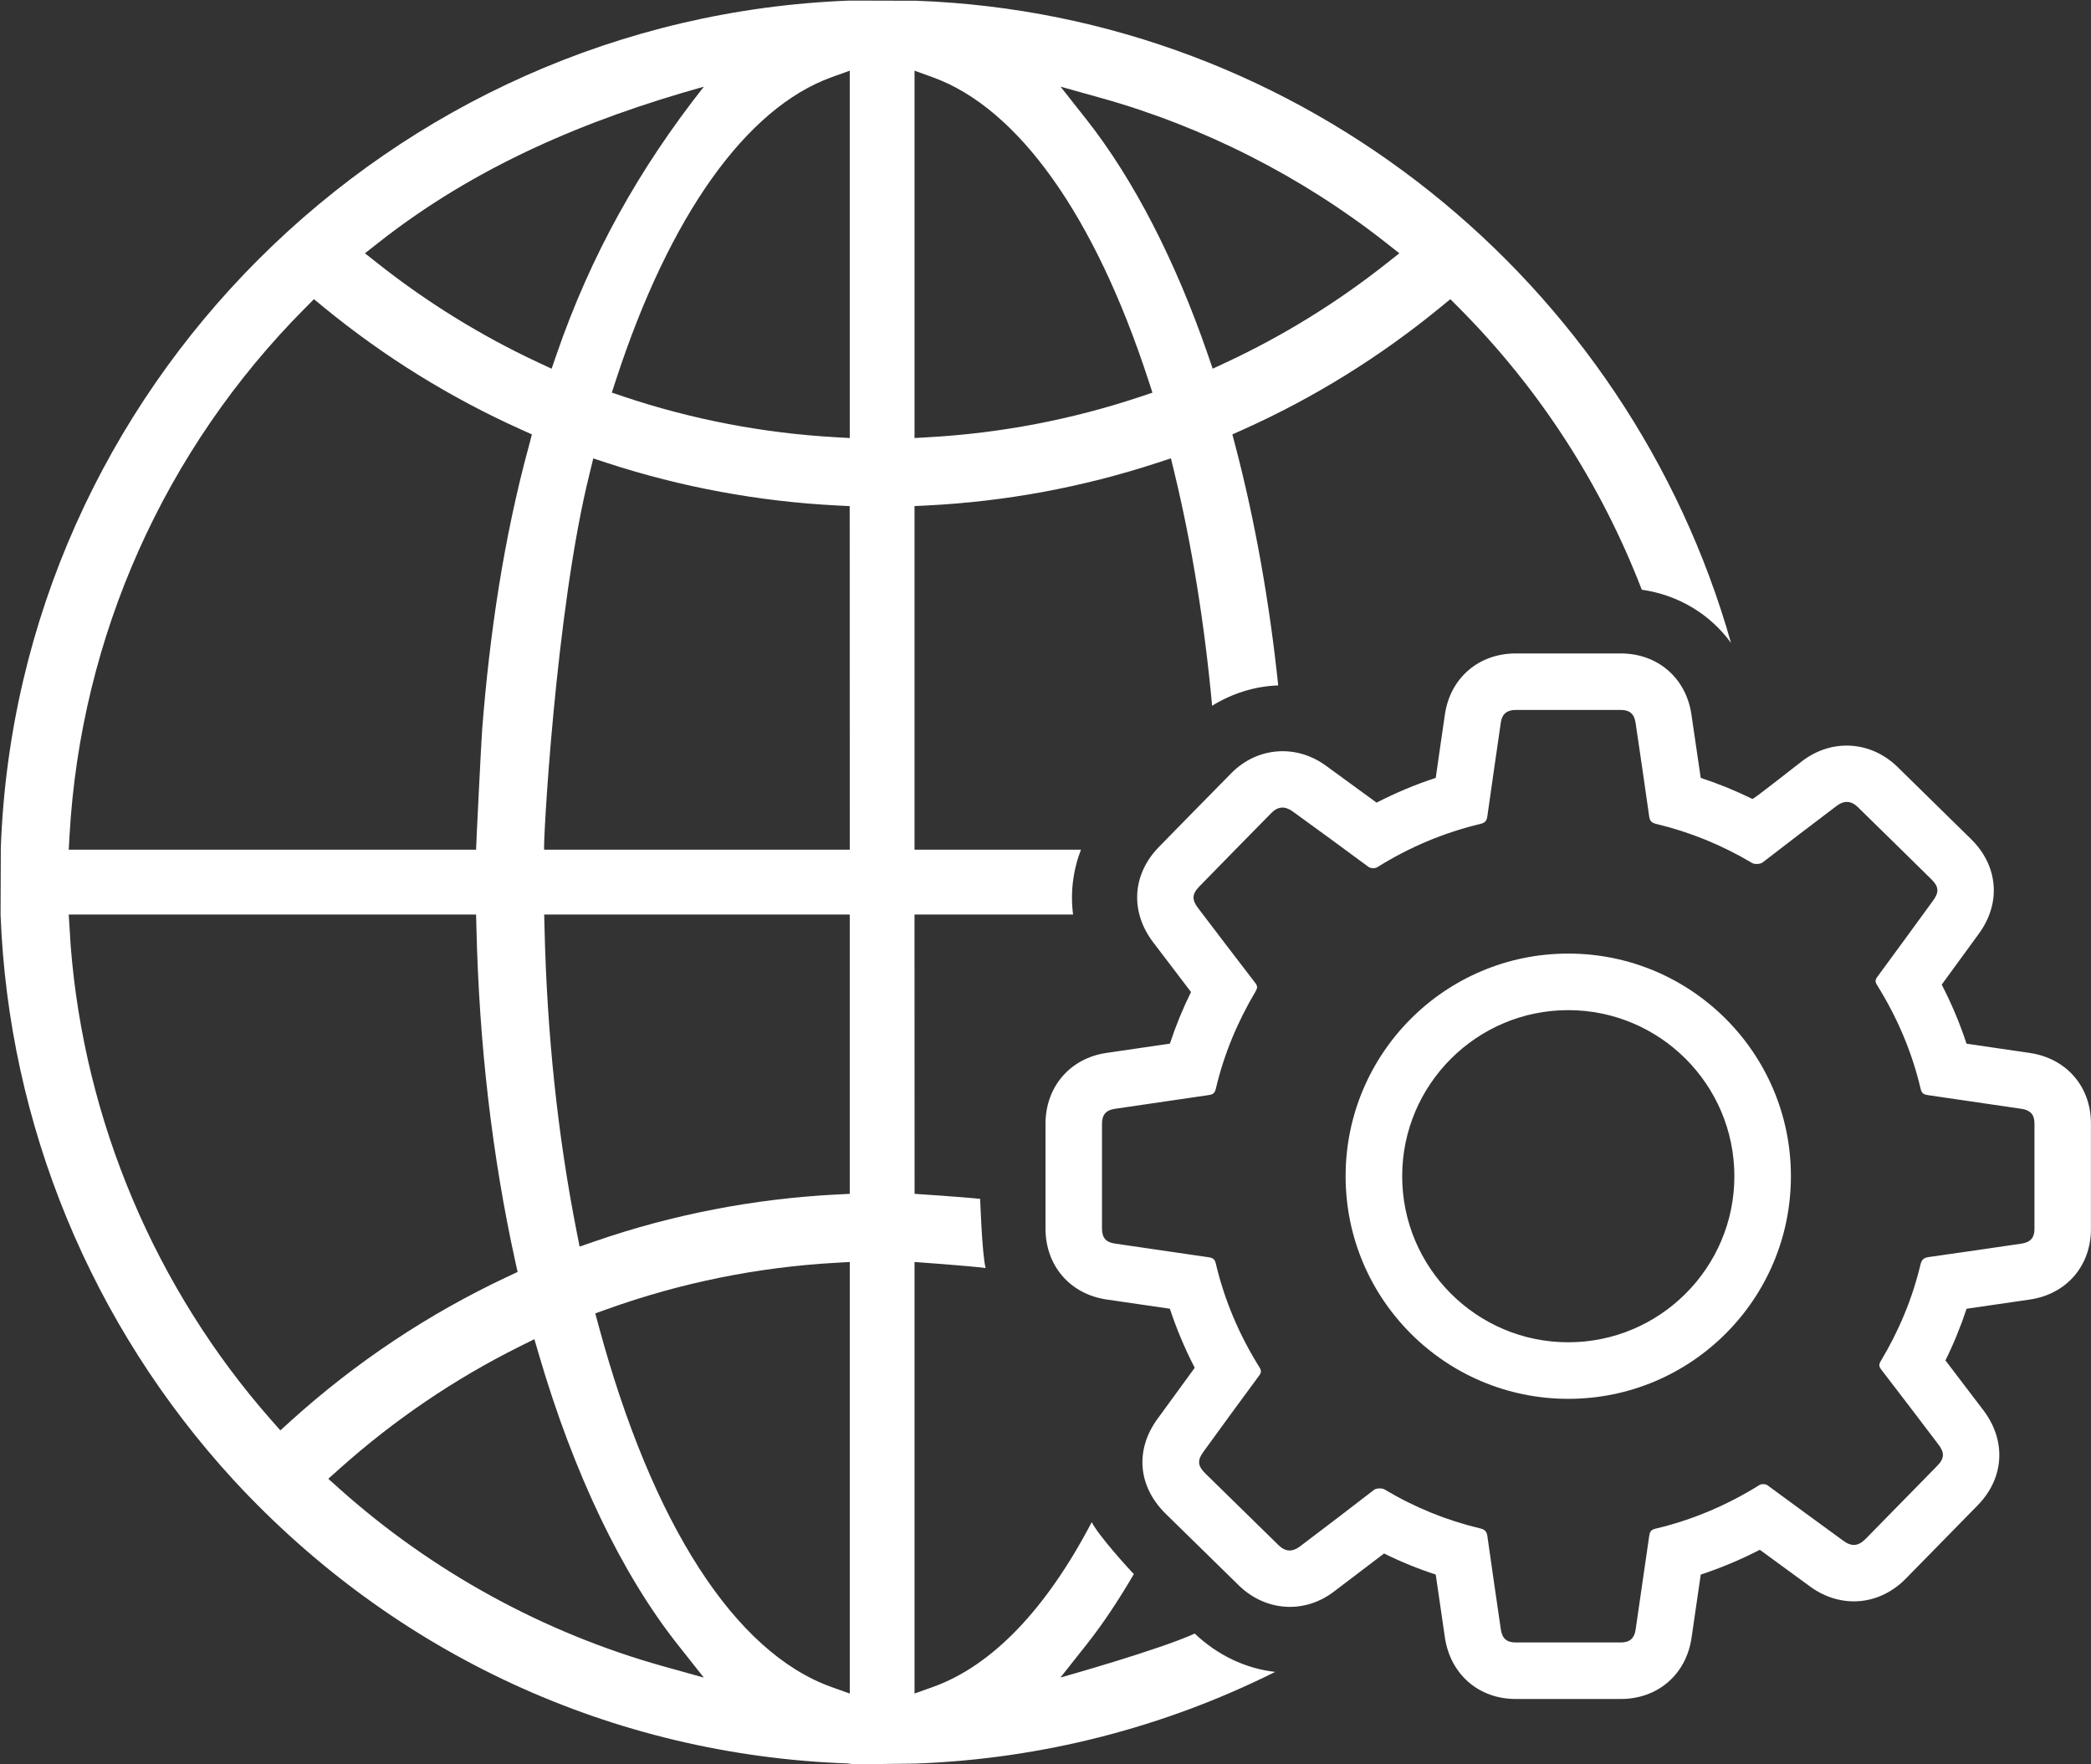
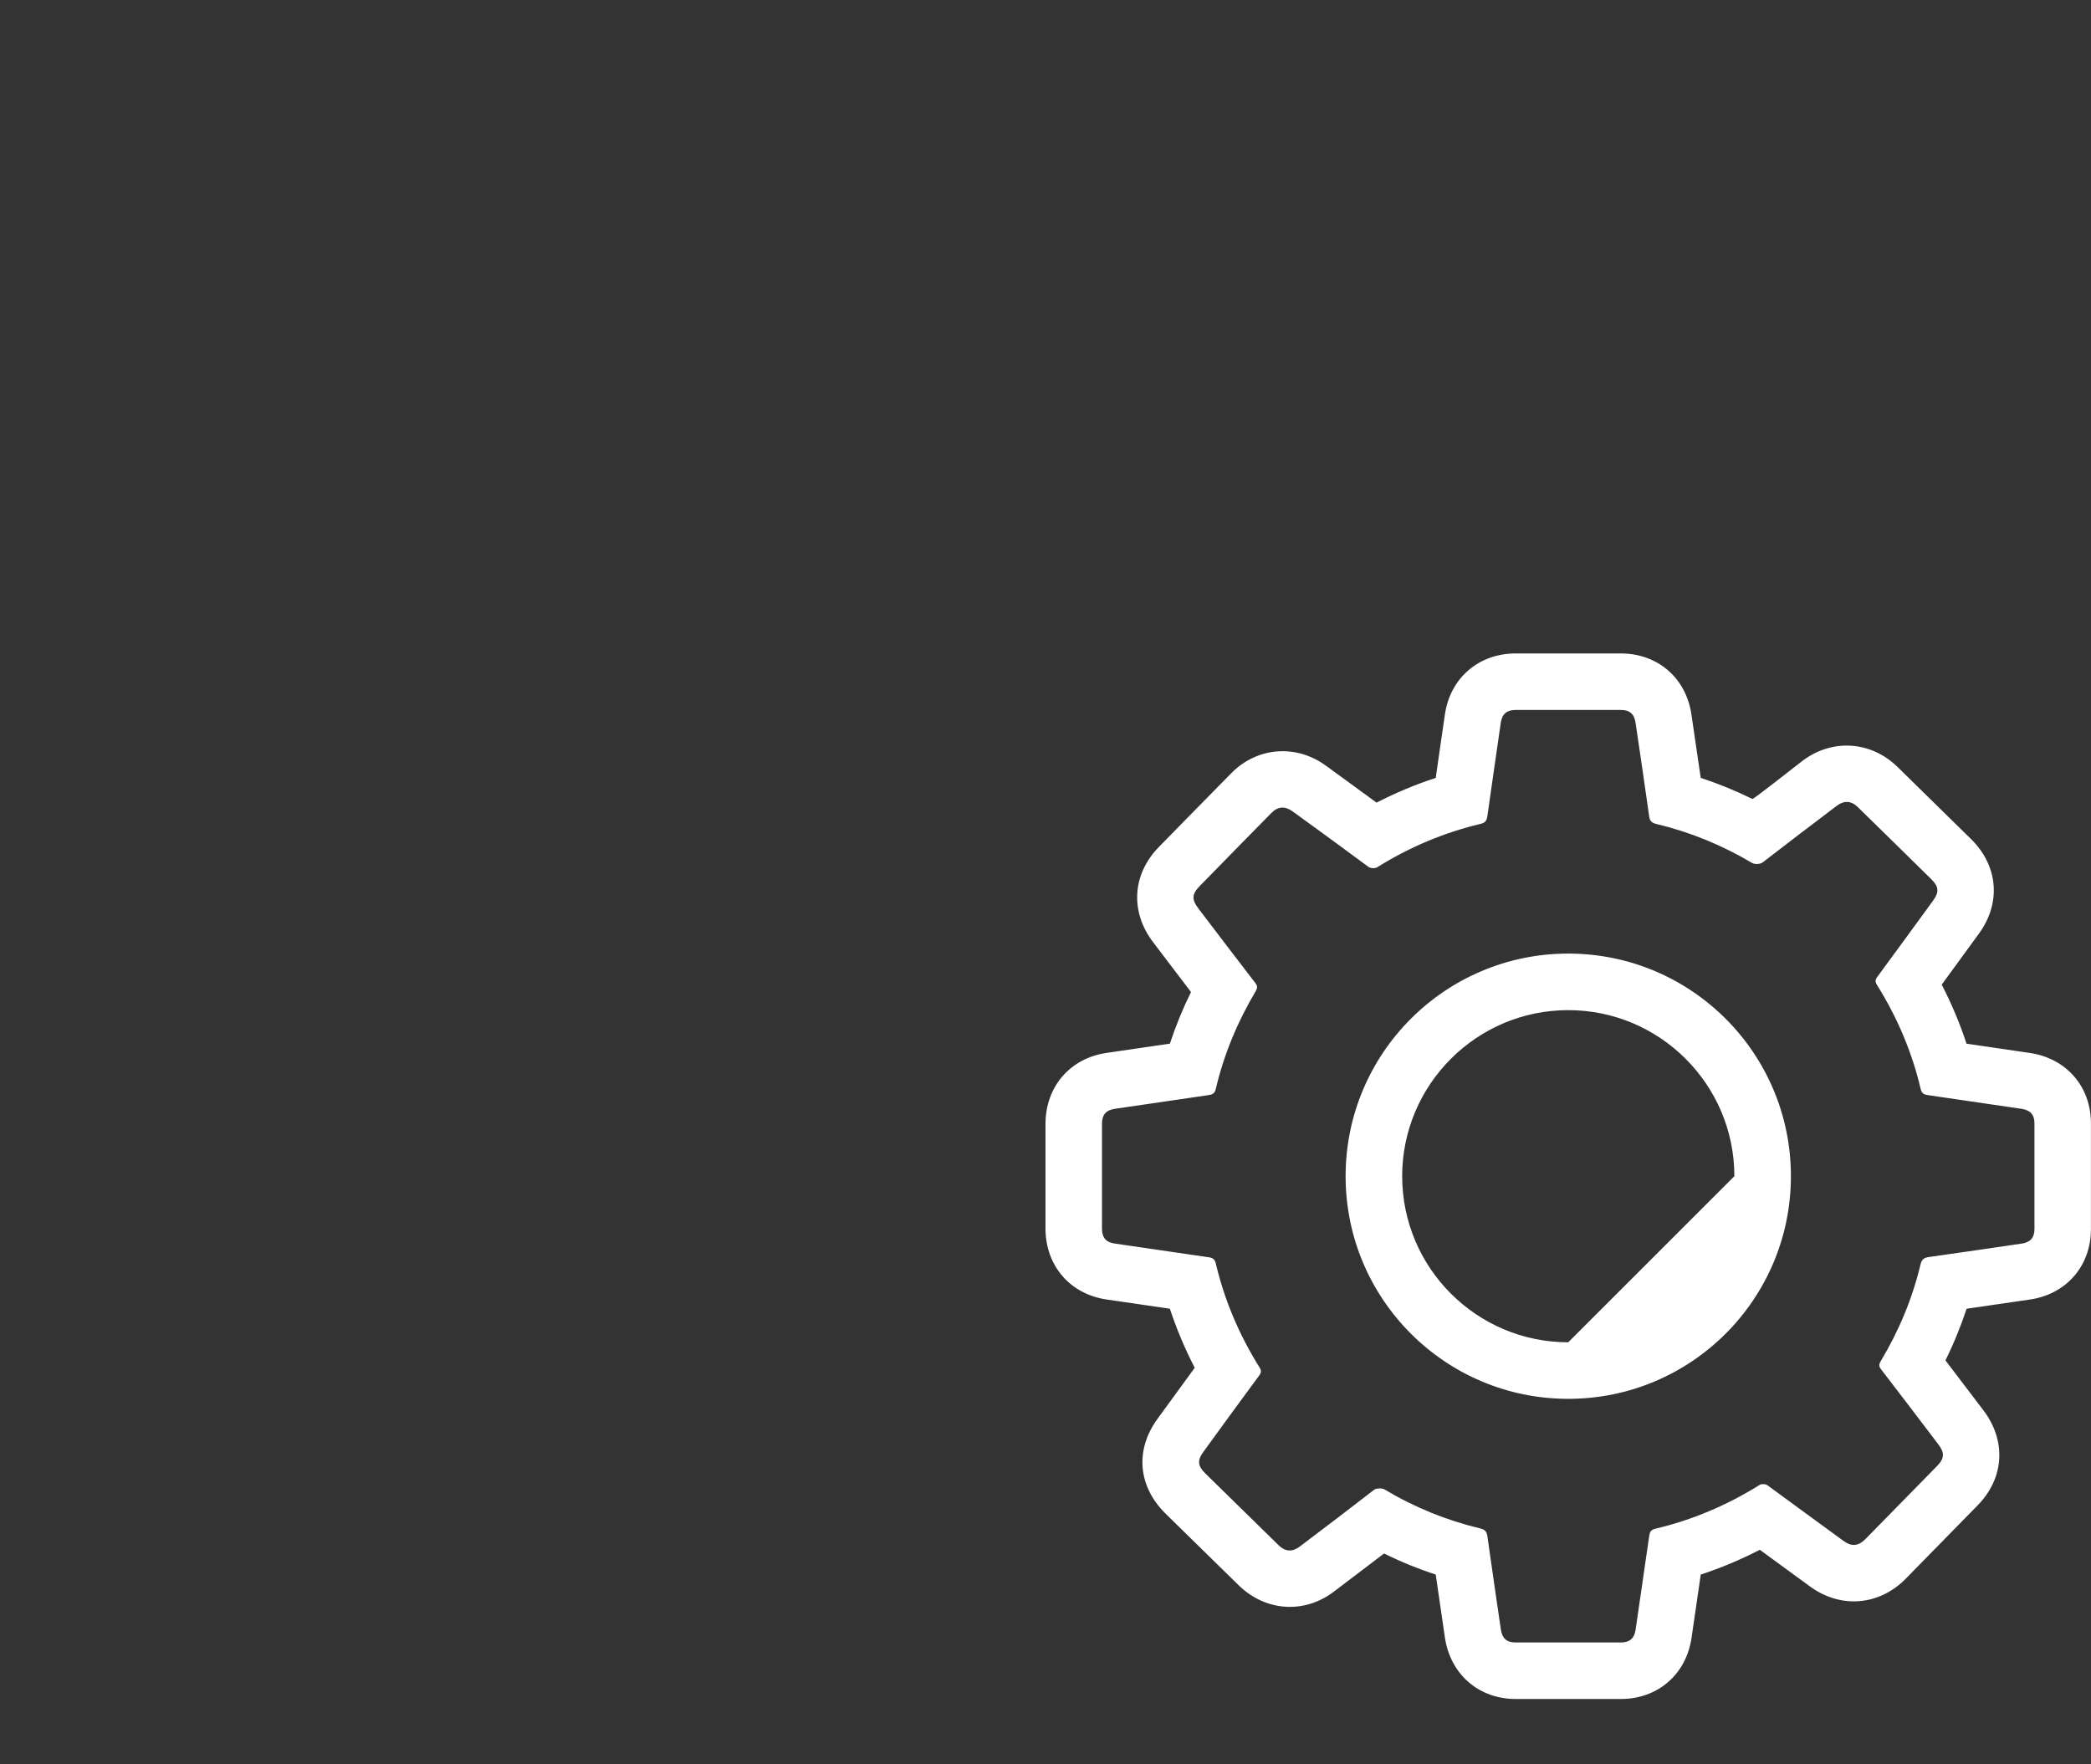
<svg xmlns="http://www.w3.org/2000/svg" fill="#ffffff" height="108" preserveAspectRatio="xMidYMid meet" version="1" viewBox="0.0 8.0 128.0 108.0" width="128" zoomAndPan="magnify">
  <rect x="0.0" y="8.0" width="128.0" height="108.0" fill="#333333" stroke="none" />
  <g id="change1_1">
-     <path d="M99.219,51.459c0.55,0,0.825,0.247,0.904,0.8c0.281,1.901,0.564,3.803,0.83,5.71c0.038,0.279,0.149,0.399,0.429,0.466 c2.075,0.496,4.037,1.298,5.873,2.392c0.149,0.089,0.49,0.077,0.632-0.026c1.502-1.165,3.023-2.316,4.533-3.462 c0.467-0.353,0.894-0.336,1.313,0.073c1.495,1.46,2.985,2.927,4.483,4.4c0.473,0.456,0.5,0.797,0.113,1.323 c-1.138,1.558-2.265,3.112-3.408,4.659c-0.138,0.188-0.14,0.309-0.021,0.499c1.234,1.978,2.142,4.095,2.674,6.37 c0.066,0.289,0.228,0.343,0.473,0.378c1.899,0.279,3.802,0.557,5.706,0.835c0.532,0.079,0.786,0.358,0.786,0.887 c0.001,2.155,0.001,4.318,0,6.475c0,0.526-0.25,0.808-0.782,0.887c-1.892,0.278-3.783,0.556-5.68,0.822 c-0.296,0.04-0.439,0.144-0.513,0.455c-0.501,2.1-1.328,4.072-2.437,5.922c-0.113,0.191-0.117,0.315,0.021,0.496 c1.18,1.528,2.34,3.061,3.502,4.59c0.4,0.518,0.383,0.868-0.076,1.333c-1.458,1.49-2.91,2.973-4.373,4.46 c-0.438,0.445-0.853,0.488-1.357,0.117c-1.558-1.139-3.11-2.267-4.661-3.41c-0.1-0.073-0.357-0.085-0.464-0.015 c-1.986,1.24-4.112,2.146-6.391,2.684c-0.286,0.068-0.338,0.215-0.373,0.446c-0.275,1.916-0.552,3.831-0.833,5.744 c-0.079,0.524-0.364,0.772-0.902,0.772c-2.149,0-4.288,0-6.44,0c-0.55,0-0.825-0.246-0.907-0.802 c-0.278-1.901-0.556-3.801-0.824-5.709c-0.04-0.278-0.15-0.398-0.427-0.467c-2.08-0.495-4.041-1.296-5.873-2.392 c-0.147-0.088-0.498-0.08-0.635,0.026c-1.503,1.166-3.021,2.316-4.535,3.463c-0.466,0.354-0.889,0.336-1.311-0.072 c-1.496-1.462-2.993-2.926-4.485-4.394c-0.472-0.463-0.5-0.804-0.11-1.333c1.135-1.557,2.262-3.117,3.405-4.656 c0.138-0.188,0.143-0.311,0.024-0.499c-1.237-1.979-2.143-4.098-2.679-6.37c-0.069-0.289-0.222-0.351-0.472-0.38 c-1.899-0.277-3.8-0.555-5.705-0.833c-0.551-0.079-0.788-0.36-0.788-0.923c0-2.139,0-4.265,0-6.402c0-0.564,0.246-0.844,0.786-0.923 c1.9-0.278,3.799-0.556,5.707-0.835c0.242-0.032,0.402-0.083,0.472-0.376c0.496-2.125,1.331-4.117,2.445-5.99 c0.107-0.189,0.121-0.314-0.018-0.493c-1.182-1.529-2.337-3.058-3.507-4.591c-0.397-0.519-0.378-0.868,0.081-1.333 c1.472-1.503,2.94-3.015,4.417-4.506c0.401-0.399,0.829-0.41,1.281-0.087c1.56,1.128,3.112,2.263,4.658,3.408 c0.114,0.085,0.405,0.096,0.526,0.016c1.964-1.229,4.08-2.12,6.339-2.66c0.266-0.065,0.362-0.189,0.402-0.455 c0.269-1.916,0.548-3.824,0.825-5.743c0.079-0.524,0.366-0.771,0.906-0.771C94.927,51.459,97.067,51.459,99.219,51.459 M95.999,93.628c7.529,0,13.631-6.102,13.631-13.628s-6.102-13.628-13.631-13.628c-7.522,0-13.628,6.102-13.628,13.628 S88.477,93.628,95.999,93.628 M99.219,48H92.78c-2.253,0-3.993,1.49-4.327,3.712c-0.188,1.302-0.383,2.602-0.564,3.904 c-1.24,0.407-2.451,0.913-3.622,1.516c-0.979-0.718-2.01-1.469-3.114-2.271c-1.811-1.314-4.166-1.138-5.749,0.437 c-1.034,1.044-4.452,4.537-4.452,4.537c-1.648,1.677-1.79,3.977-0.354,5.855c0,0,1.866,2.456,2.309,3.035 c-0.507,1.03-0.939,2.086-1.292,3.159c-1.292,0.19-2.581,0.379-3.876,0.568C65.507,72.775,64,74.521,64,76.799v6.402 c0,2.283,1.51,4.028,3.761,4.349c1.275,0.187,2.564,0.375,3.853,0.562c0.406,1.234,0.915,2.441,1.521,3.615 c-0.519,0.707-2.26,3.1-2.26,3.1c-1.409,1.91-1.229,4.154,0.483,5.837c1.494,1.469,2.993,2.934,4.491,4.4 c1.65,1.589,4.028,1.742,5.843,0.336c0,0,2.136-1.619,3.033-2.305c1.024,0.506,2.082,0.938,3.163,1.289 c0.129,0.913,0.561,3.853,0.561,3.853c0.336,2.259,2.077,3.764,4.331,3.764h6.44c2.249,0,3.986-1.492,4.323-3.714 c0.191-1.306,0.381-2.604,0.568-3.902c1.235-0.405,2.442-0.913,3.616-1.517c0.574,0.419,3.07,2.244,3.073,2.246 c1.891,1.382,4.264,1.174,5.888-0.505c1.442-1.47,2.898-2.954,4.356-4.444c1.651-1.67,1.795-3.972,0.356-5.854 c0,0-1.84-2.42-2.31-3.036c0.509-1.029,0.938-2.085,1.295-3.162c1.29-0.184,2.585-0.374,3.876-0.564 c2.233-0.327,3.735-2.059,3.735-4.31c0.001-2.156,0.001-4.319,0-6.477c0-2.248-1.504-3.98-3.745-4.308 c-1.289-0.188-2.581-0.377-3.871-0.566c-0.405-1.237-0.913-2.444-1.518-3.615c0.503-0.688,2.259-3.097,2.259-3.097 c1.401-1.9,1.208-4.203-0.507-5.855c-1.472-1.449-2.968-2.916-4.466-4.382c-1.637-1.593-4.021-1.734-5.833-0.347 c-0.757,0.579-2.98,2.345-3.044,2.313c-1.026-0.503-2.08-0.934-3.162-1.288c-0.185-1.288-0.374-2.575-0.566-3.862 C103.225,49.514,101.484,48,99.219,48z M95.999,90.166c-5.605,0-10.165-4.56-10.165-10.166s4.56-10.166,10.165-10.166 c5.609,0,10.17,4.56,10.17,10.166S101.608,90.166,95.999,90.166L95.999,90.166z" fill="inherit" />
+     <path d="M99.219,51.459c0.55,0,0.825,0.247,0.904,0.8c0.281,1.901,0.564,3.803,0.83,5.71c0.038,0.279,0.149,0.399,0.429,0.466 c2.075,0.496,4.037,1.298,5.873,2.392c0.149,0.089,0.49,0.077,0.632-0.026c1.502-1.165,3.023-2.316,4.533-3.462 c0.467-0.353,0.894-0.336,1.313,0.073c1.495,1.46,2.985,2.927,4.483,4.4c0.473,0.456,0.5,0.797,0.113,1.323 c-1.138,1.558-2.265,3.112-3.408,4.659c-0.138,0.188-0.14,0.309-0.021,0.499c1.234,1.978,2.142,4.095,2.674,6.37 c0.066,0.289,0.228,0.343,0.473,0.378c1.899,0.279,3.802,0.557,5.706,0.835c0.532,0.079,0.786,0.358,0.786,0.887 c0.001,2.155,0.001,4.318,0,6.475c0,0.526-0.25,0.808-0.782,0.887c-1.892,0.278-3.783,0.556-5.68,0.822 c-0.296,0.04-0.439,0.144-0.513,0.455c-0.501,2.1-1.328,4.072-2.437,5.922c-0.113,0.191-0.117,0.315,0.021,0.496 c1.18,1.528,2.34,3.061,3.502,4.59c0.4,0.518,0.383,0.868-0.076,1.333c-1.458,1.49-2.91,2.973-4.373,4.46 c-0.438,0.445-0.853,0.488-1.357,0.117c-1.558-1.139-3.11-2.267-4.661-3.41c-0.1-0.073-0.357-0.085-0.464-0.015 c-1.986,1.24-4.112,2.146-6.391,2.684c-0.286,0.068-0.338,0.215-0.373,0.446c-0.275,1.916-0.552,3.831-0.833,5.744 c-0.079,0.524-0.364,0.772-0.902,0.772c-2.149,0-4.288,0-6.44,0c-0.55,0-0.825-0.246-0.907-0.802 c-0.278-1.901-0.556-3.801-0.824-5.709c-0.04-0.278-0.15-0.398-0.427-0.467c-2.08-0.495-4.041-1.296-5.873-2.392 c-0.147-0.088-0.498-0.08-0.635,0.026c-1.503,1.166-3.021,2.316-4.535,3.463c-0.466,0.354-0.889,0.336-1.311-0.072 c-1.496-1.462-2.993-2.926-4.485-4.394c-0.472-0.463-0.5-0.804-0.11-1.333c1.135-1.557,2.262-3.117,3.405-4.656 c0.138-0.188,0.143-0.311,0.024-0.499c-1.237-1.979-2.143-4.098-2.679-6.37c-0.069-0.289-0.222-0.351-0.472-0.38 c-1.899-0.277-3.8-0.555-5.705-0.833c-0.551-0.079-0.788-0.36-0.788-0.923c0-2.139,0-4.265,0-6.402c0-0.564,0.246-0.844,0.786-0.923 c1.9-0.278,3.799-0.556,5.707-0.835c0.242-0.032,0.402-0.083,0.472-0.376c0.496-2.125,1.331-4.117,2.445-5.99 c0.107-0.189,0.121-0.314-0.018-0.493c-1.182-1.529-2.337-3.058-3.507-4.591c-0.397-0.519-0.378-0.868,0.081-1.333 c1.472-1.503,2.94-3.015,4.417-4.506c0.401-0.399,0.829-0.41,1.281-0.087c1.56,1.128,3.112,2.263,4.658,3.408 c0.114,0.085,0.405,0.096,0.526,0.016c1.964-1.229,4.08-2.12,6.339-2.66c0.266-0.065,0.362-0.189,0.402-0.455 c0.269-1.916,0.548-3.824,0.825-5.743c0.079-0.524,0.366-0.771,0.906-0.771C94.927,51.459,97.067,51.459,99.219,51.459 M95.999,93.628c7.529,0,13.631-6.102,13.631-13.628s-6.102-13.628-13.631-13.628c-7.522,0-13.628,6.102-13.628,13.628 S88.477,93.628,95.999,93.628 M99.219,48H92.78c-2.253,0-3.993,1.49-4.327,3.712c-0.188,1.302-0.383,2.602-0.564,3.904 c-1.24,0.407-2.451,0.913-3.622,1.516c-0.979-0.718-2.01-1.469-3.114-2.271c-1.811-1.314-4.166-1.138-5.749,0.437 c-1.034,1.044-4.452,4.537-4.452,4.537c-1.648,1.677-1.79,3.977-0.354,5.855c0,0,1.866,2.456,2.309,3.035 c-0.507,1.03-0.939,2.086-1.292,3.159c-1.292,0.19-2.581,0.379-3.876,0.568C65.507,72.775,64,74.521,64,76.799v6.402 c0,2.283,1.51,4.028,3.761,4.349c1.275,0.187,2.564,0.375,3.853,0.562c0.406,1.234,0.915,2.441,1.521,3.615 c-0.519,0.707-2.26,3.1-2.26,3.1c-1.409,1.91-1.229,4.154,0.483,5.837c1.494,1.469,2.993,2.934,4.491,4.4 c1.65,1.589,4.028,1.742,5.843,0.336c0,0,2.136-1.619,3.033-2.305c1.024,0.506,2.082,0.938,3.163,1.289 c0.129,0.913,0.561,3.853,0.561,3.853c0.336,2.259,2.077,3.764,4.331,3.764h6.44c2.249,0,3.986-1.492,4.323-3.714 c0.191-1.306,0.381-2.604,0.568-3.902c1.235-0.405,2.442-0.913,3.616-1.517c0.574,0.419,3.07,2.244,3.073,2.246 c1.891,1.382,4.264,1.174,5.888-0.505c1.442-1.47,2.898-2.954,4.356-4.444c1.651-1.67,1.795-3.972,0.356-5.854 c0,0-1.84-2.42-2.31-3.036c0.509-1.029,0.938-2.085,1.295-3.162c1.29-0.184,2.585-0.374,3.876-0.564 c2.233-0.327,3.735-2.059,3.735-4.31c0.001-2.156,0.001-4.319,0-6.477c0-2.248-1.504-3.98-3.745-4.308 c-1.289-0.188-2.581-0.377-3.871-0.566c-0.405-1.237-0.913-2.444-1.518-3.615c0.503-0.688,2.259-3.097,2.259-3.097 c1.401-1.9,1.208-4.203-0.507-5.855c-1.472-1.449-2.968-2.916-4.466-4.382c-1.637-1.593-4.021-1.734-5.833-0.347 c-0.757,0.579-2.98,2.345-3.044,2.313c-1.026-0.503-2.08-0.934-3.162-1.288c-0.185-1.288-0.374-2.575-0.566-3.862 C103.225,49.514,101.484,48,99.219,48z M95.999,90.166c-5.605,0-10.165-4.56-10.165-10.166s4.56-10.166,10.165-10.166 c5.609,0,10.17,4.56,10.17,10.166L95.999,90.166z" fill="inherit" />
  </g>
  <g id="change1_2">
-     <path d="M73.134,107.997c-2.196,1.003-8.22,2.691-8.22,2.691l1.59-2.008c1.017-1.284,1.983-2.744,2.905-4.327 c-0.284-0.279-2.153-2.342-2.58-3.175c-2.779,5.314-6.095,8.796-9.732,10.091l-1.114,0.397V85.251c0,0,3.203,0.225,4.354,0.37 C60.119,84.858,60,81.388,60,81.388c-1.07-0.119-4.014-0.309-4.014-0.309l-0.005-17.098h9.707c-0.173-1.339-0.007-2.695,0.482-3.969 H55.982V38.979l0.792-0.039c4.788-0.241,9.514-1.118,14.046-2.603l0.858-0.28l0.213,0.877c1.07,4.426,1.846,9.261,2.308,14.266 c1.224-0.752,2.591-1.186,4.002-1.242l0.045-0.001c-0.54-5.136-1.425-10.104-2.627-14.682l-0.18-0.683l0.646-0.29 c4.343-1.947,8.417-4.473,12.11-7.508l0.587-0.481l0.535,0.537c4.935,4.96,8.717,10.843,11.184,17.248 c2.26,0.326,4.188,1.506,5.463,3.257C99.713,25.301,79.777,8.896,56.088,8.046l-4.077-0.01C23.85,9.092,1.057,31.871,0.05,59.901 l-0.015,4.082C0.52,76.842,5.586,89.112,14.303,98.603c9.847,10.669,23.199,16.83,37.595,17.344L52.29,116l3.712-0.044 c7.784-0.279,15.263-2.22,22.059-5.613C76.259,110.142,74.539,109.327,73.134,107.997z M67.387,13.994 c6.275,1.751,12.307,4.813,17.442,8.856l0.833,0.654L84.83,24.16c-3.009,2.374-6.291,4.399-9.755,6.017l-0.84,0.393l-0.303-0.879 c-1.985-5.764-4.554-10.735-7.426-14.378l-1.585-2.008L67.387,13.994z M55.982,12.327l1.118,0.403 c5.226,1.889,9.91,8.466,13.189,18.517l0.258,0.788l-0.787,0.264c-4.161,1.387-8.5,2.215-12.896,2.464l-0.881,0.05V12.327z M50.899,12.729l1.118-0.403v22.487l-0.881-0.05c-4.395-0.249-8.734-1.077-12.897-2.466l-0.787-0.264l0.258-0.788 C40.993,21.19,45.678,14.615,50.899,12.729z M23.173,22.85c5.926-4.667,12.699-7.531,19.914-9.544 c-3.958,5.013-6.929,10.327-9.017,16.386l-0.303,0.879l-0.841-0.393c-3.466-1.62-6.749-3.645-9.754-6.017l-0.832-0.656L23.173,22.85 z M4.257,59.133c0.688-12.161,5.811-23.625,14.425-32.28l0.535-0.539l0.586,0.481c3.688,3.027,7.763,5.554,12.113,7.506l0.645,0.29 l-0.18,0.685c-1.55,5.683-2.407,11.531-2.868,17.397c-0.041,0.521-0.384,7.341-0.369,7.341H4.207L4.257,59.133z M17.161,95.559 l-0.559-0.635C9.504,86.868,5.17,76.606,4.329,65.923c-0.027-0.353-0.122-1.941-0.122-1.941h24.937l0.02,0.815 c0.166,7.131,0.966,14,2.377,20.412l0.144,0.652l-0.604,0.283c-4.842,2.27-9.313,5.246-13.293,8.847L17.161,95.559z M40.614,110.002 c-7.3-2.037-14.154-5.791-19.822-10.858l-0.696-0.623l0.696-0.621c3.335-2.981,7.044-5.5,11.027-7.481l0.893-0.444l0.28,0.957 c2.13,7.275,5.07,13.413,8.502,17.75l1.591,2.01L40.614,110.002z M52.018,111.669l-1.114-0.399 c-5.918-2.111-10.984-9.97-14.263-22.129l-0.201-0.744l0.725-0.259c4.482-1.611,9.184-2.565,13.973-2.837l0.881-0.05V111.669z M52.018,81.079l-0.792,0.04c-5.079,0.26-10.072,1.226-14.839,2.876l-0.907,0.314l-0.185-0.942 c-1.152-5.844-1.812-12.08-1.961-18.532l-0.021-0.854h18.704V81.079z M33.313,60.013c-0.097,0,0.687-14.7,2.791-23.074l0.213-0.879 l0.857,0.282c4.535,1.48,9.261,2.355,14.048,2.599l0.792,0.041l0.004,21.031H33.313z" fill="inherit" />
-   </g>
+     </g>
</svg>